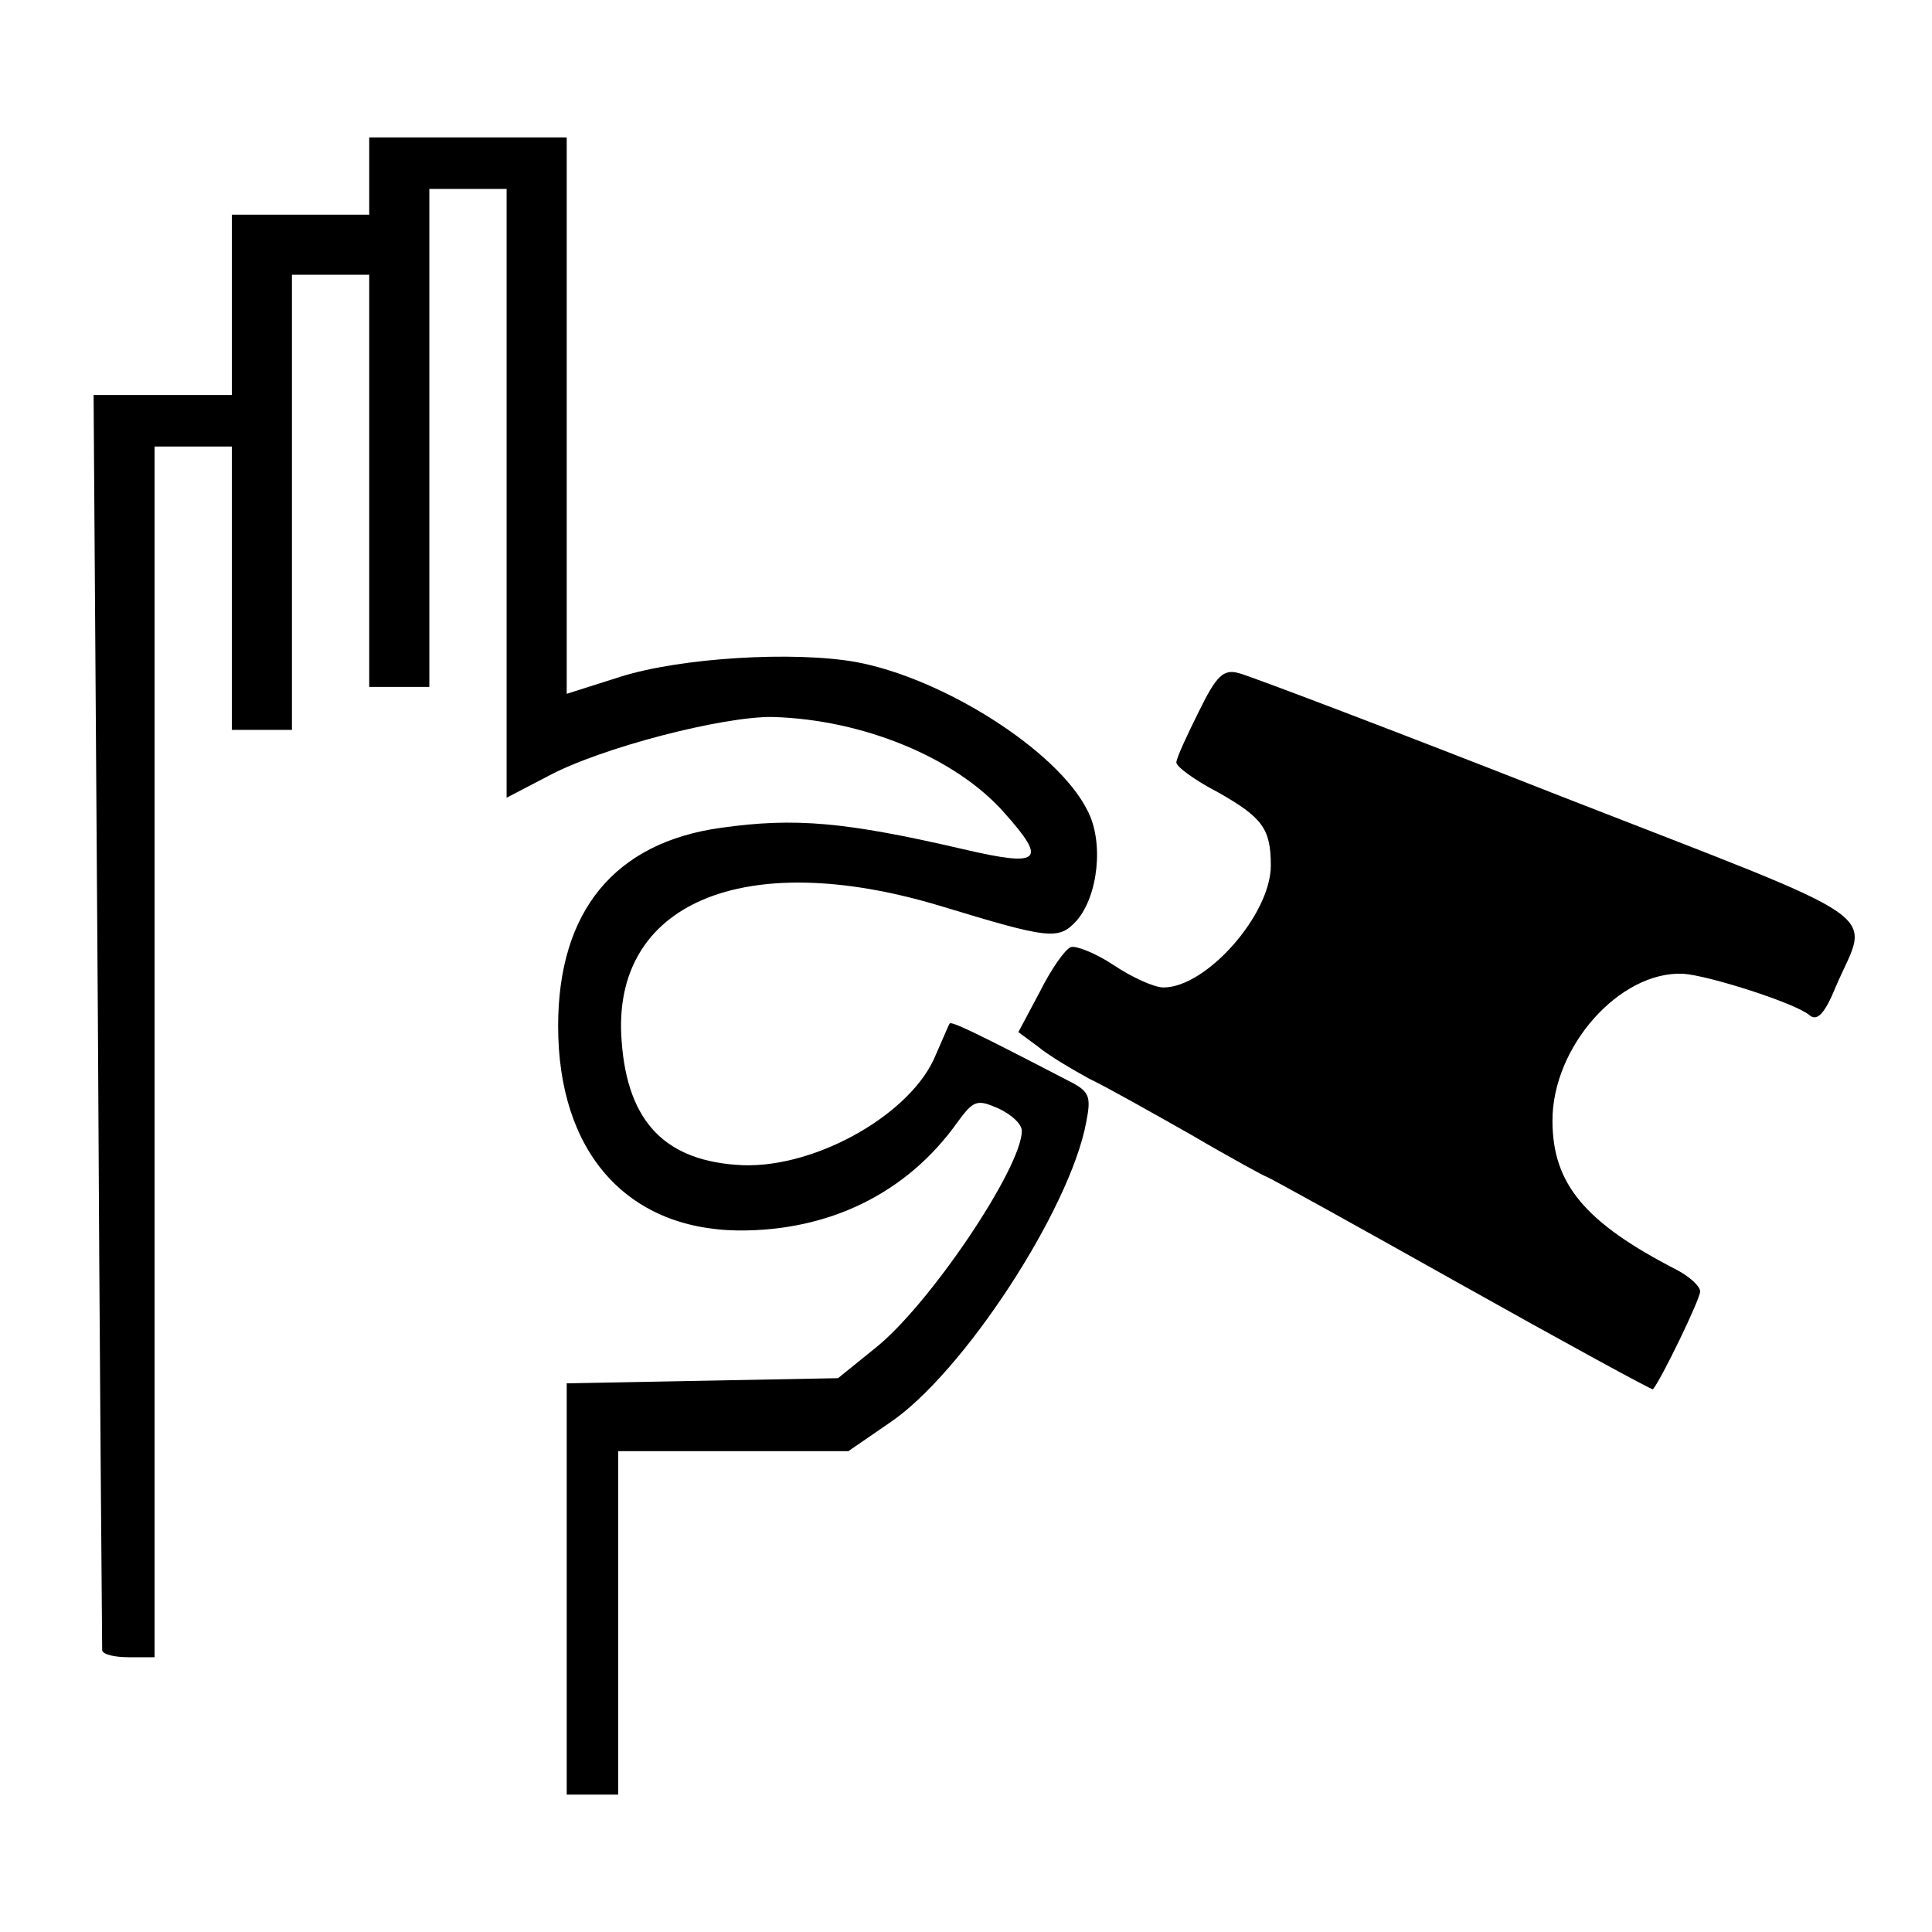
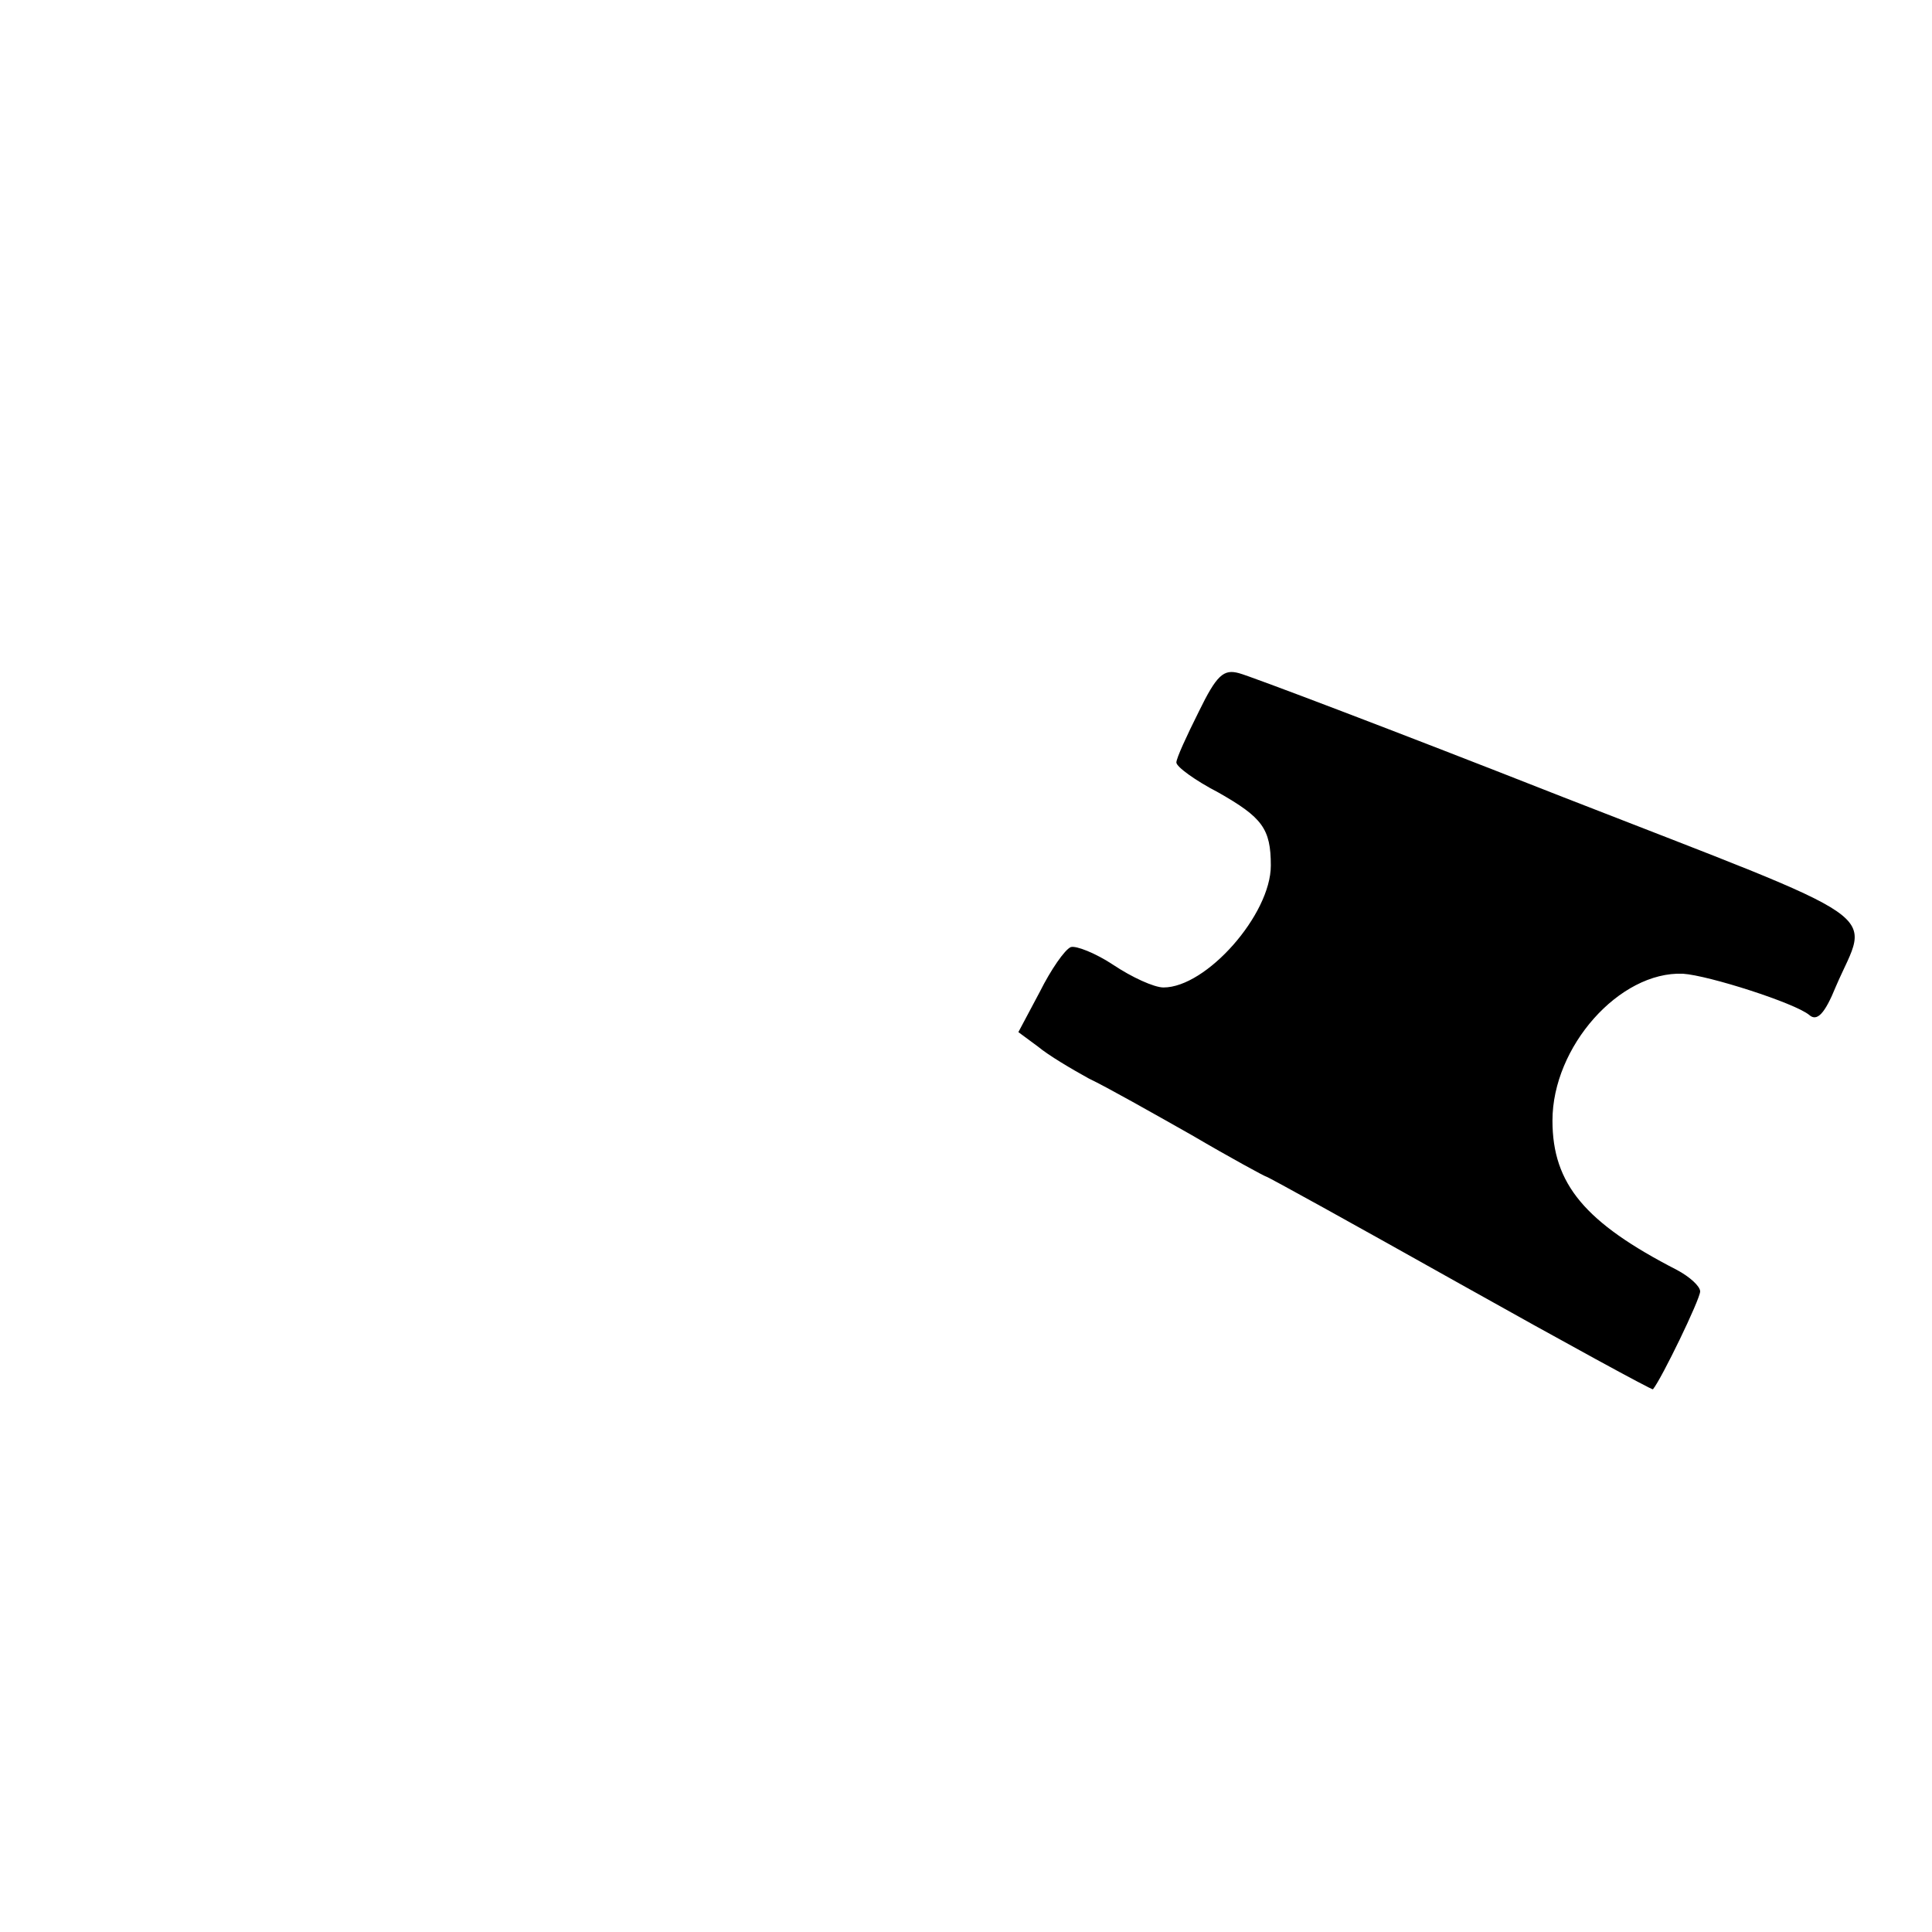
<svg xmlns="http://www.w3.org/2000/svg" version="1.0" width="225pt" height="225pt" viewBox="0 0 225 225" preserveAspectRatio="xMidYMid meet">
  <g transform="translate(0,225) scale(0.1,-0.1)" fill="#000000" stroke="none">
-     <path d="M430 2045 l0 -45 -80 0 -80 0 0 -105 0 -105 -81 0 -80 0 5 -727 c2 -401 5 -731 5 -735 1 -5 15 -8 31 -8 l30 0 0 705 0 705 45 0 45 0 0 -165 0 -165 35 0 35 0 0 265 0 265 45 0 45 0 0 -240 0 -240 35 0 35 0 0 290 0 290 45 0 45 0 0 -355 0 -354 48 25 c61 33 204 70 262 69 106 -3 214 -48 270 -112 50 -56 42 -63 -48 -42 -138 32 -196 37 -282 25 -124 -17 -190 -97 -190 -231 0 -146 79 -236 209 -238 106 -1 197 43 256 126 19 26 23 27 48 16 15 -7 27 -18 27 -26 0 -43 -109 -205 -172 -254 l-42 -34 -158 -3 -158 -3 0 -240 0 -239 30 0 30 0 0 200 0 200 134 0 134 0 48 33 c85 57 210 248 229 350 6 31 4 36 -22 49 -104 54 -135 69 -137 66 -1 -1 -8 -18 -16 -36 -27 -68 -138 -132 -225 -129 -89 4 -134 49 -141 144 -13 161 142 227 371 158 128 -39 138 -40 159 -17 25 29 32 92 12 129 -35 69 -167 153 -269 172 -73 13 -204 5 -274 -17 l-63 -20 0 324 0 324 -115 0 -115 0 0 -45z" />
    <path d="M1396 1421 c-14 -28 -26 -54 -26 -59 0 -5 22 -21 49 -35 51 -29 61 -42 61 -85 0 -57 -75 -142 -125 -142 -11 0 -37 12 -58 26 -21 14 -44 23 -50 21 -7 -3 -23 -26 -36 -52 l-25 -47 23 -17 c12 -10 39 -26 59 -37 21 -10 74 -40 120 -66 46 -27 85 -48 86 -48 2 0 103 -56 226 -125 123 -69 224 -124 225 -123 10 12 55 105 55 114 0 6 -12 17 -27 25 -107 55 -145 100 -145 174 0 86 78 174 152 171 30 -2 130 -34 147 -48 9 -8 18 1 31 33 39 91 71 69 -321 222 -193 76 -362 140 -374 143 -18 5 -26 -2 -47 -45z" />
  </g>
</svg>